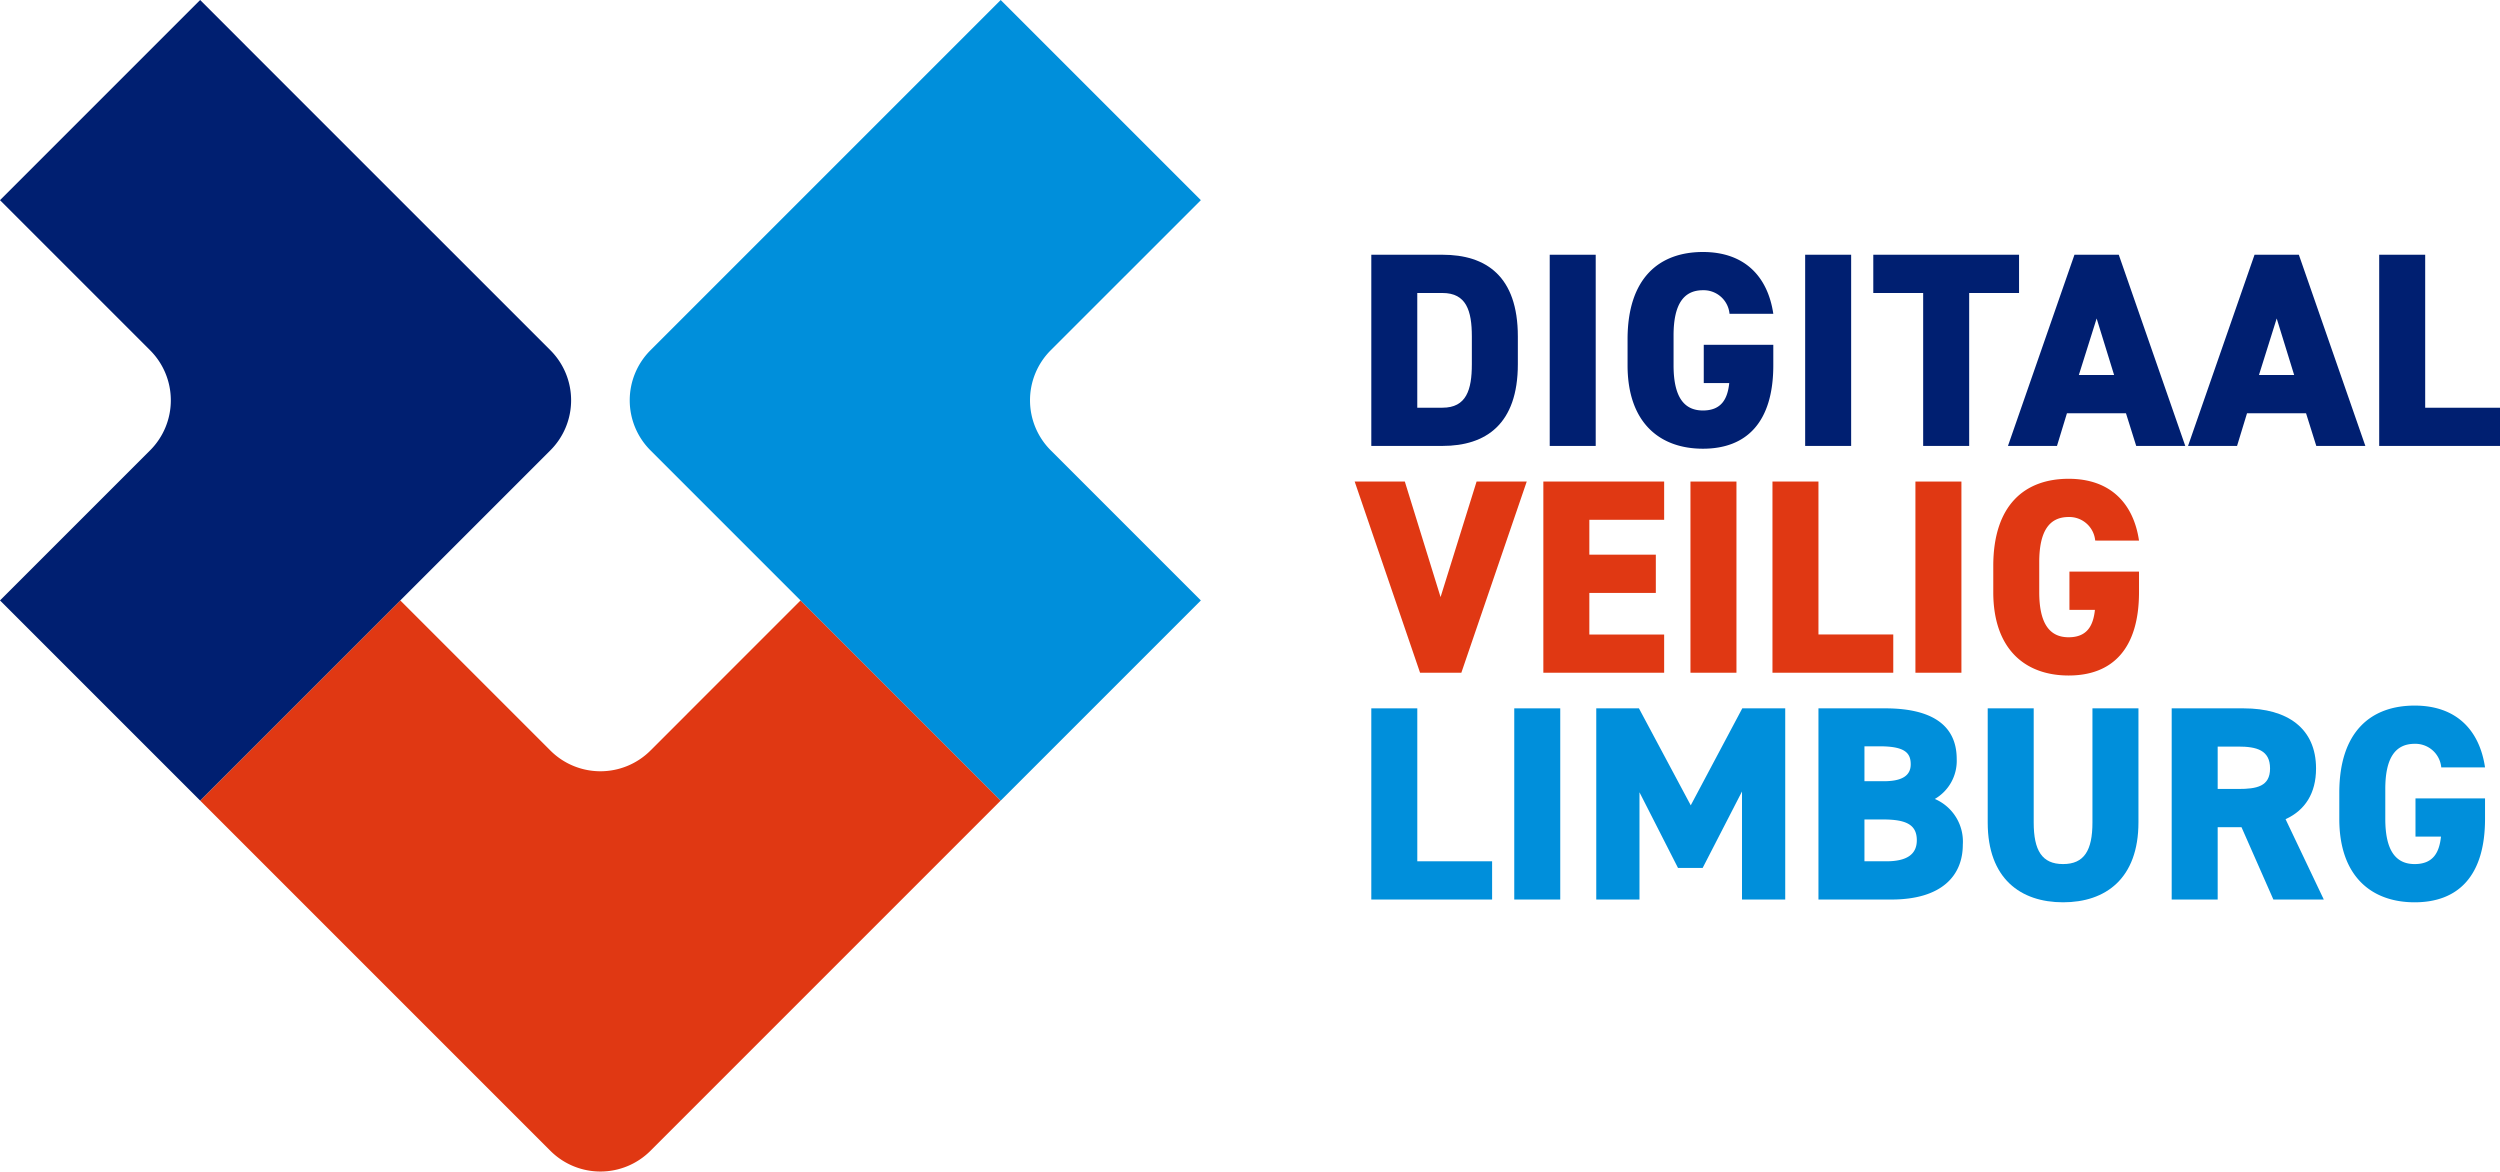
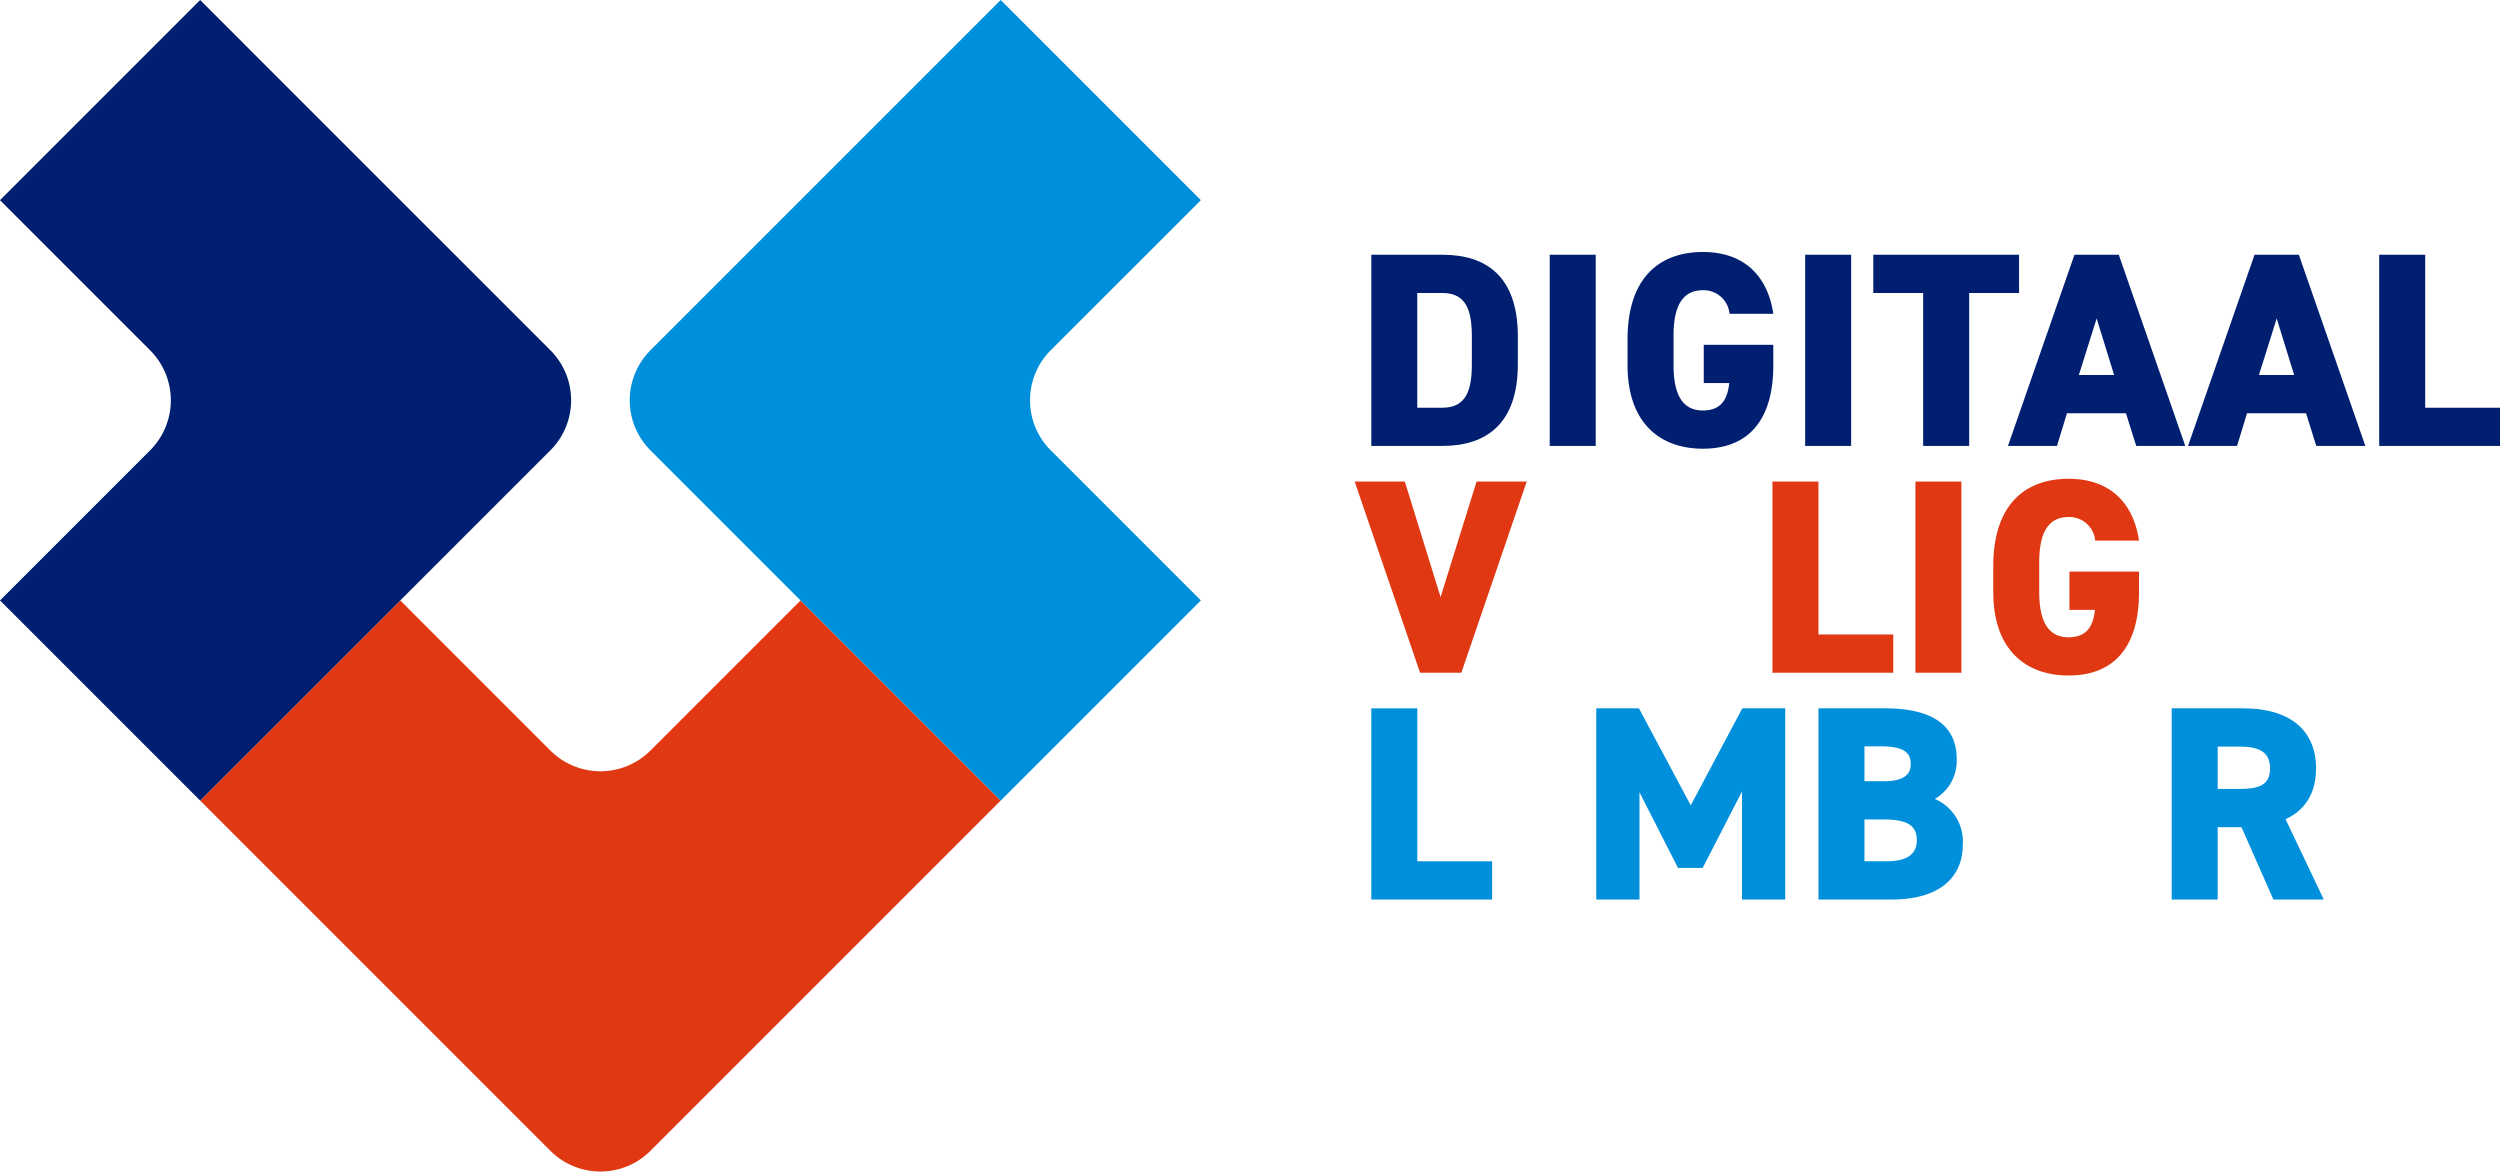
<svg xmlns="http://www.w3.org/2000/svg" id="Group_354" data-name="Group 354" width="361.787" height="169.539" viewBox="0 0 361.787 169.539">
  <g id="Group_349" data-name="Group 349" transform="translate(196.042 36.467)">
    <path id="Path_111" data-name="Path 111" d="M513.65-495.931V-523.6h10.3c6.295,0,10.907,3.087,10.907,11.828v4.01c0,8.66-4.612,11.828-10.907,11.828ZM528.2-507.759v-4.01c0-3.729-.8-6.295-4.25-6.295h-3.648v16.6h3.648C527.4-501.464,528.2-504.03,528.2-507.759Z" transform="translate(-511.244 523.998)" fill="#001f71" />
    <path id="Path_112" data-name="Path 112" d="M579.743-495.931h-6.656V-523.6h6.656Z" transform="translate(-544.862 523.998)" fill="#001f71" />
    <path id="Path_113" data-name="Path 113" d="M620.111-511.088v2.967c0,8.259-3.889,12.069-10.184,12.069s-10.906-3.809-10.906-12.069v-3.769c0-8.9,4.611-12.63,10.906-12.63,6.015,0,9.383,3.528,10.184,8.941h-6.335a3.76,3.76,0,0,0-3.849-3.408c-2.766,0-4.25,2-4.25,6.536v4.331c0,4.53,1.483,6.536,4.25,6.536,2.687,0,3.569-1.684,3.809-3.97h-3.689v-5.533Z" transform="translate(-559.53 524.52)" fill="#001f71" />
    <path id="Path_114" data-name="Path 114" d="M664.838-495.931h-6.656V-523.6h6.656Z" transform="translate(-592.991 523.998)" fill="#001f71" />
    <path id="Path_115" data-name="Path 115" d="M701.976-523.6v5.533h-7.217v22.133H688.1v-22.133h-7.217V-523.6Z" transform="translate(-605.832 523.998)" fill="#001f71" />
    <path id="Path_116" data-name="Path 116" d="M725.74-495.931l9.623-27.666h6.415l9.623,27.666h-7.1l-1.484-4.732h-8.54l-1.443,4.732ZM736-506.2H741.1l-2.526-8.179Z" transform="translate(-631.201 523.998)" fill="#001f71" />
    <path id="Path_117" data-name="Path 117" d="M785.73-495.931l9.623-27.666h6.415l9.623,27.666h-7.1l-1.484-4.732h-8.54l-1.444,4.732ZM795.995-506.2h5.092l-2.526-8.179Z" transform="translate(-665.131 523.998)" fill="#001f71" />
    <path id="Path_118" data-name="Path 118" d="M856.07-501.464H866.9v5.533H849.414V-523.6h6.656Z" transform="translate(-701.151 523.998)" fill="#001f71" />
    <path id="Path_119" data-name="Path 119" d="M515.369-448.045l5.173,16.72,5.212-16.72h7.257l-9.463,27.666h-5.974l-9.463-27.666Z" transform="translate(-508.112 481.266)" fill="#e03813" />
-     <path id="Path_120" data-name="Path 120" d="M588.446-448.045v5.533H577.62v5.052h9.622v5.533H577.62v6.015h10.826v5.533H570.964v-27.666Z" transform="translate(-543.661 481.266)" fill="#e03813" />
-     <path id="Path_121" data-name="Path 121" d="M626.628-420.379h-6.656v-27.666h6.656Z" transform="translate(-571.379 481.266)" fill="#e03813" />
    <path id="Path_122" data-name="Path 122" d="M653.947-425.912h10.826v5.533H647.291v-27.666h6.656Z" transform="translate(-586.831 481.266)" fill="#e03813" />
    <path id="Path_123" data-name="Path 123" d="M701.57-420.379h-6.656v-27.666h6.656Z" transform="translate(-613.766 481.266)" fill="#e03813" />
    <path id="Path_124" data-name="Path 124" d="M741.939-435.536v2.967c0,8.26-3.889,12.069-10.184,12.069s-10.906-3.809-10.906-12.069v-3.769c0-8.9,4.611-12.63,10.906-12.63,6.015,0,9.383,3.529,10.184,8.941H735.6a3.76,3.76,0,0,0-3.849-3.408c-2.766,0-4.25,2-4.25,6.536v4.33c0,4.531,1.483,6.536,4.25,6.536,2.687,0,3.569-1.684,3.809-3.969h-3.689v-5.533Z" transform="translate(-628.435 481.788)" fill="#e03813" />
    <path id="Path_125" data-name="Path 125" d="M520.306-350.359h10.826v5.533H513.65v-27.666h6.656Z" transform="translate(-511.244 438.534)" fill="#008fdb" />
-     <path id="Path_126" data-name="Path 126" d="M567.929-344.826h-6.656v-27.666h6.656Z" transform="translate(-538.18 438.534)" fill="#008fdb" />
    <path id="Path_127" data-name="Path 127" d="M602.266-358.458l7.458-14.034h6.215v27.666h-6.255v-15.638L603.99-349.4h-3.569l-5.573-10.946v15.517h-6.255v-27.666h6.175Z" transform="translate(-553.632 438.534)" fill="#008fdb" />
    <path id="Path_128" data-name="Path 128" d="M672.274-372.492c6.536,0,10.345,2.286,10.345,7.338a6.371,6.371,0,0,1-3.167,5.774,6.708,6.708,0,0,1,4.05,6.616c0,4.41-2.967,7.939-10.344,7.939H662.611v-27.666Zm-3.007,10.545h2.807c2.686,0,3.889-.842,3.889-2.446,0-1.644-.842-2.606-4.491-2.606h-2.205Zm0,11.588h3.167c2.967,0,4.411-1,4.411-3.047,0-2.245-1.524-3.007-4.892-3.007h-2.686Z" transform="translate(-595.496 438.534)" fill="#008fdb" />
-     <path id="Path_129" data-name="Path 129" d="M740.815-372.492v16.48c0,8.179-4.772,11.587-10.906,11.587S719-347.833,719-355.972v-16.52h6.656v16.52c0,4.05,1.2,6.014,4.25,6.014s4.251-1.964,4.251-6.014v-16.52Z" transform="translate(-627.391 438.534)" fill="#008fdb" />
    <path id="Path_130" data-name="Path 130" d="M795-344.826l-4.611-10.465H786.94v10.465h-6.656v-27.666h10.425c6.375,0,10.465,2.927,10.465,8.7,0,3.609-1.6,6.055-4.411,7.338l5.533,11.628Zm-5.092-16c2.686,0,4.611-.361,4.611-2.967,0-2.646-1.925-3.168-4.611-3.168H786.94v6.135Z" transform="translate(-662.051 438.534)" fill="#008fdb" />
-     <path id="Path_131" data-name="Path 131" d="M857.212-359.983v2.967c0,8.26-3.889,12.069-10.184,12.069s-10.906-3.809-10.906-12.069v-3.769c0-8.9,4.611-12.63,10.906-12.63,6.014,0,9.382,3.528,10.184,8.941h-6.335a3.76,3.76,0,0,0-3.849-3.408c-2.767,0-4.25,2-4.25,6.535v4.331c0,4.531,1.484,6.536,4.25,6.536,2.686,0,3.568-1.684,3.809-3.97h-3.689v-5.533Z" transform="translate(-693.633 439.056)" fill="#008fdb" />
  </g>
  <g id="Group_350" data-name="Group 350">
    <path id="Path_132" data-name="Path 132" d="M210.387-408.446l-21.722,21.723a10.241,10.241,0,0,1-14.482,0L152.46-408.446,123.5-379.482l28.964,28.964L174.182-328.8a10.24,10.24,0,0,0,14.482,0l14.482-14.481,7.241-7.241,28.964-28.964Z" transform="translate(-94.533 495.337)" fill="#e03813" />
    <path id="Path_133" data-name="Path 133" d="M136.472-557.782l-14.482-14.482L114.75-579.5,85.786-608.468,56.823-579.5l21.722,21.722a10.241,10.241,0,0,1,0,14.482L56.823-521.577l28.963,28.964,28.964-28.964,7.241-7.241L136.472-543.3h0A10.241,10.241,0,0,0,136.472-557.782Z" transform="translate(-56.823 608.468)" fill="#001f71" />
    <path id="Path_134" data-name="Path 134" d="M327.534-557.781,349.257-579.5l-28.964-28.964L291.33-579.5l-21.722,21.722a10.24,10.24,0,0,0,0,14.482h0l21.722,21.722,28.964,28.964,28.964-28.964L327.534-543.3A10.24,10.24,0,0,1,327.534-557.781Z" transform="translate(-175.477 608.468)" fill="#008fdb" />
  </g>
</svg>